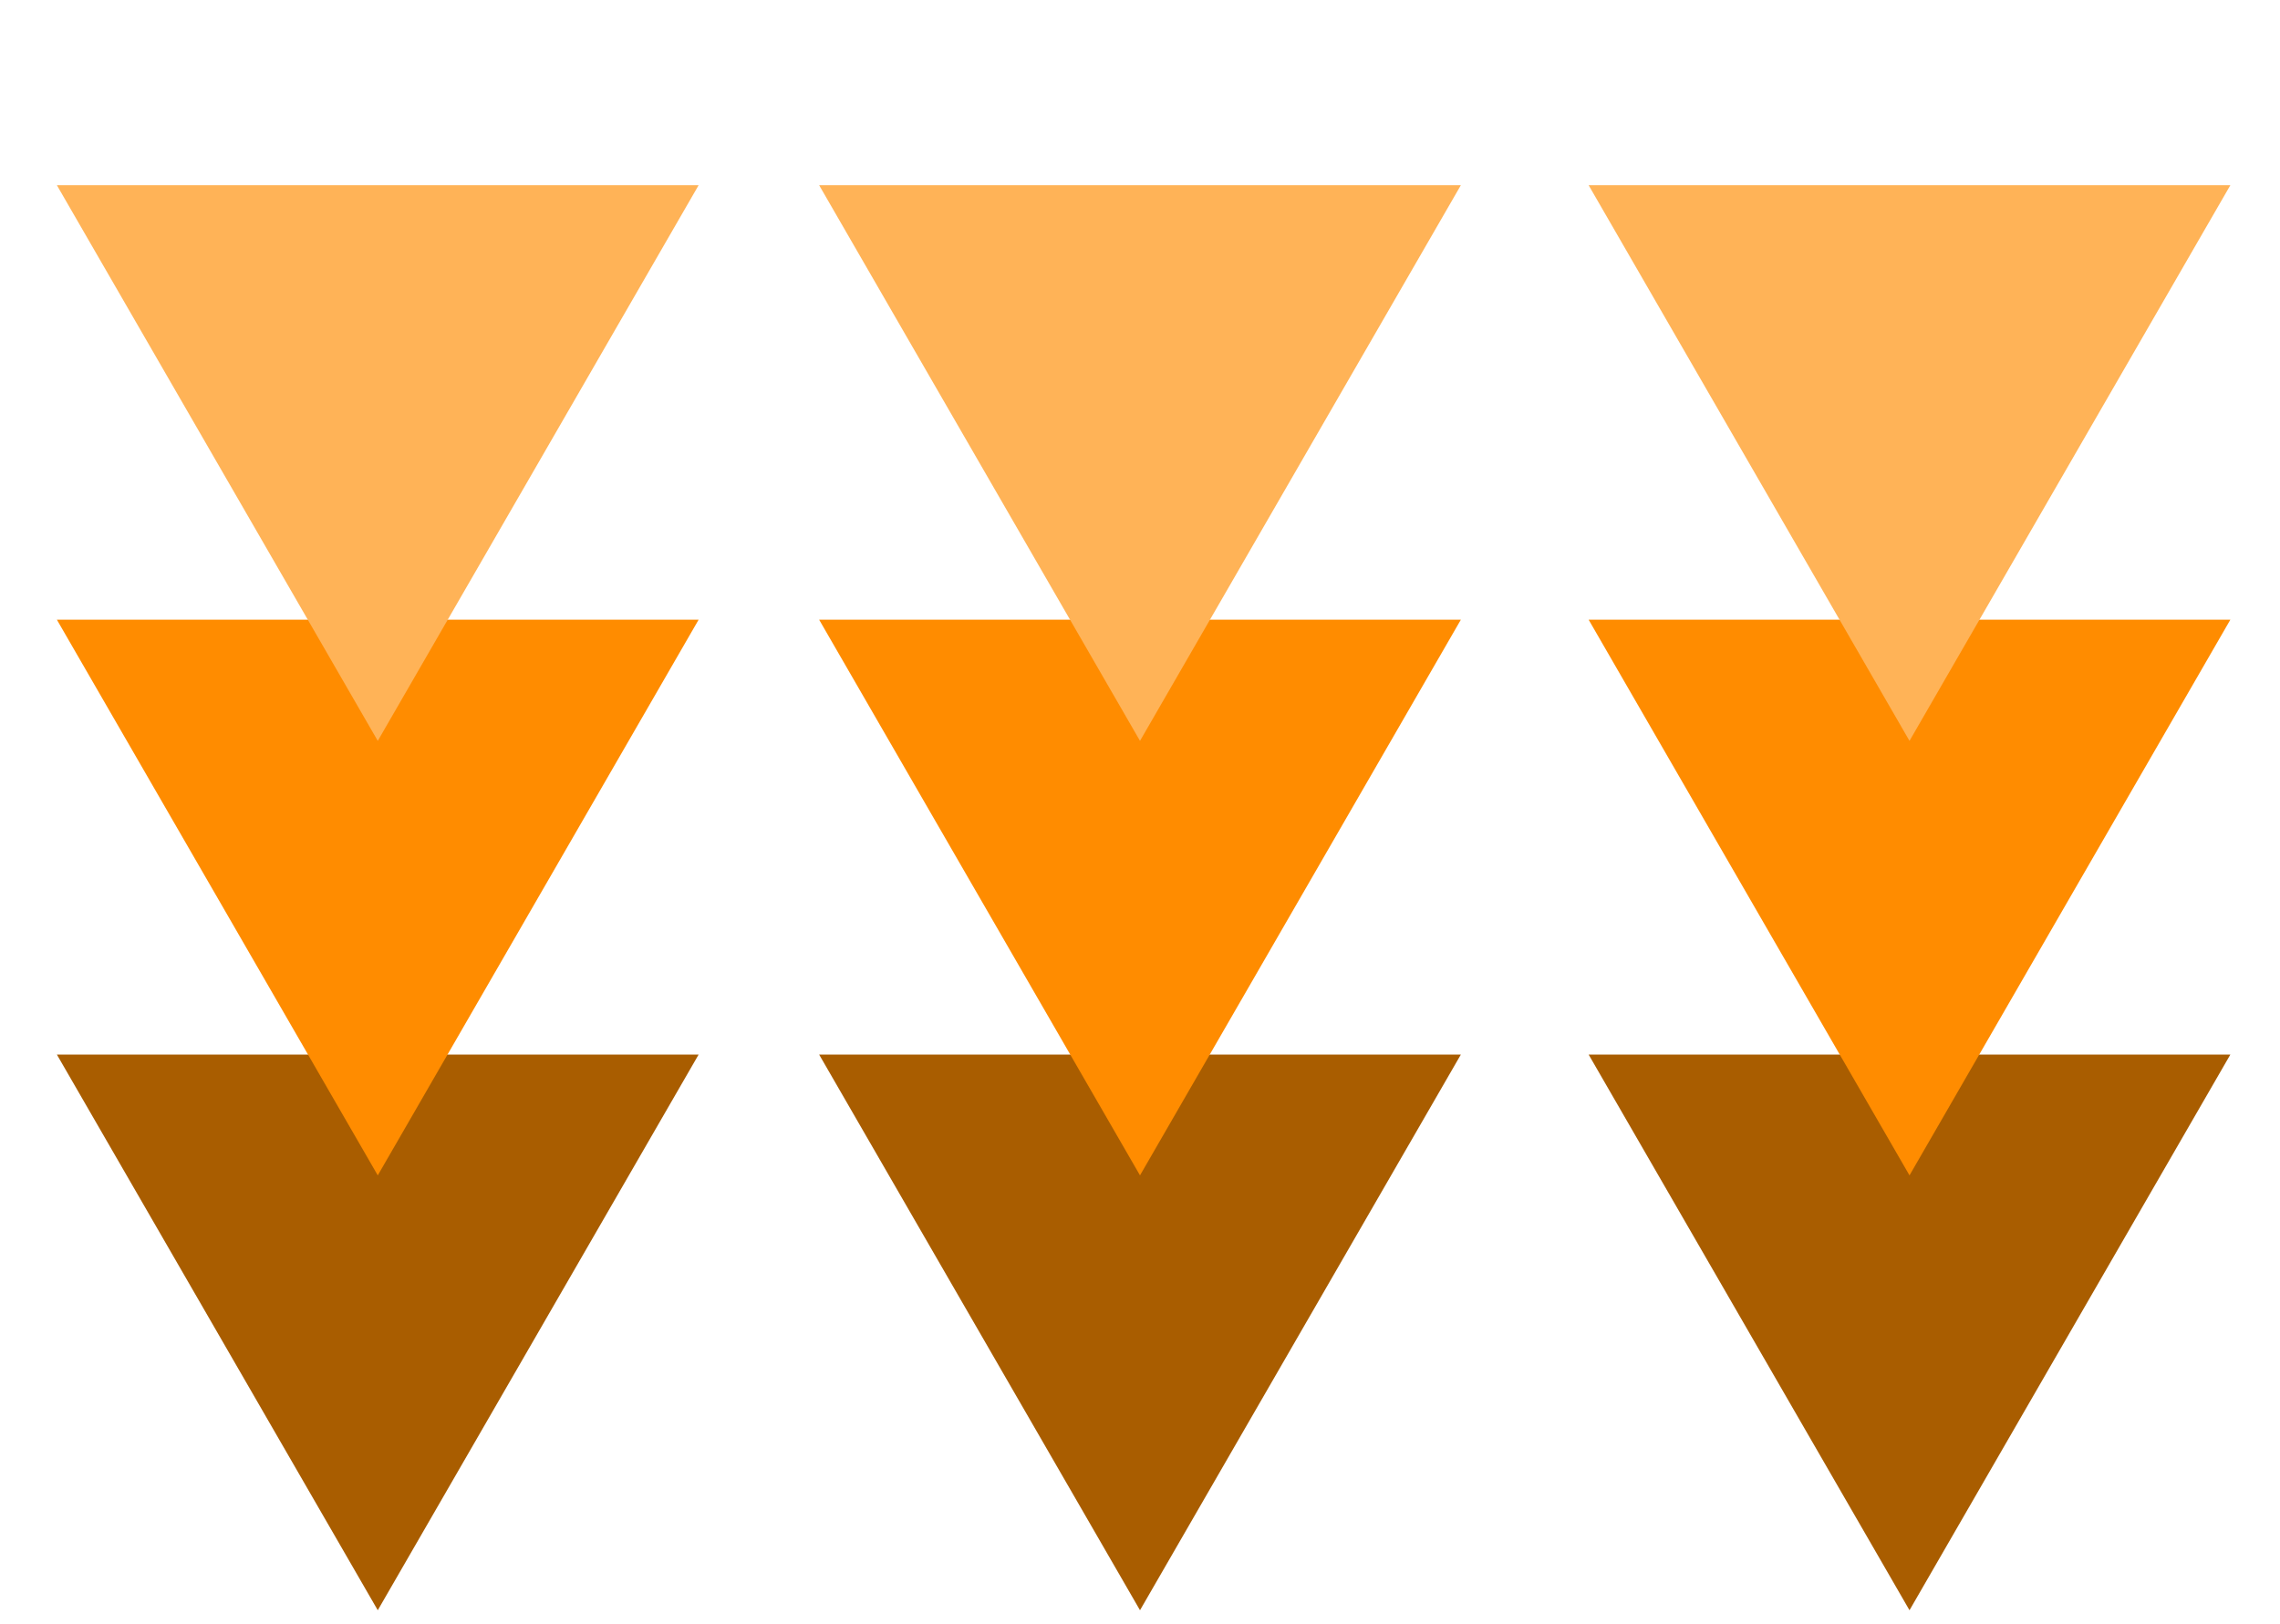
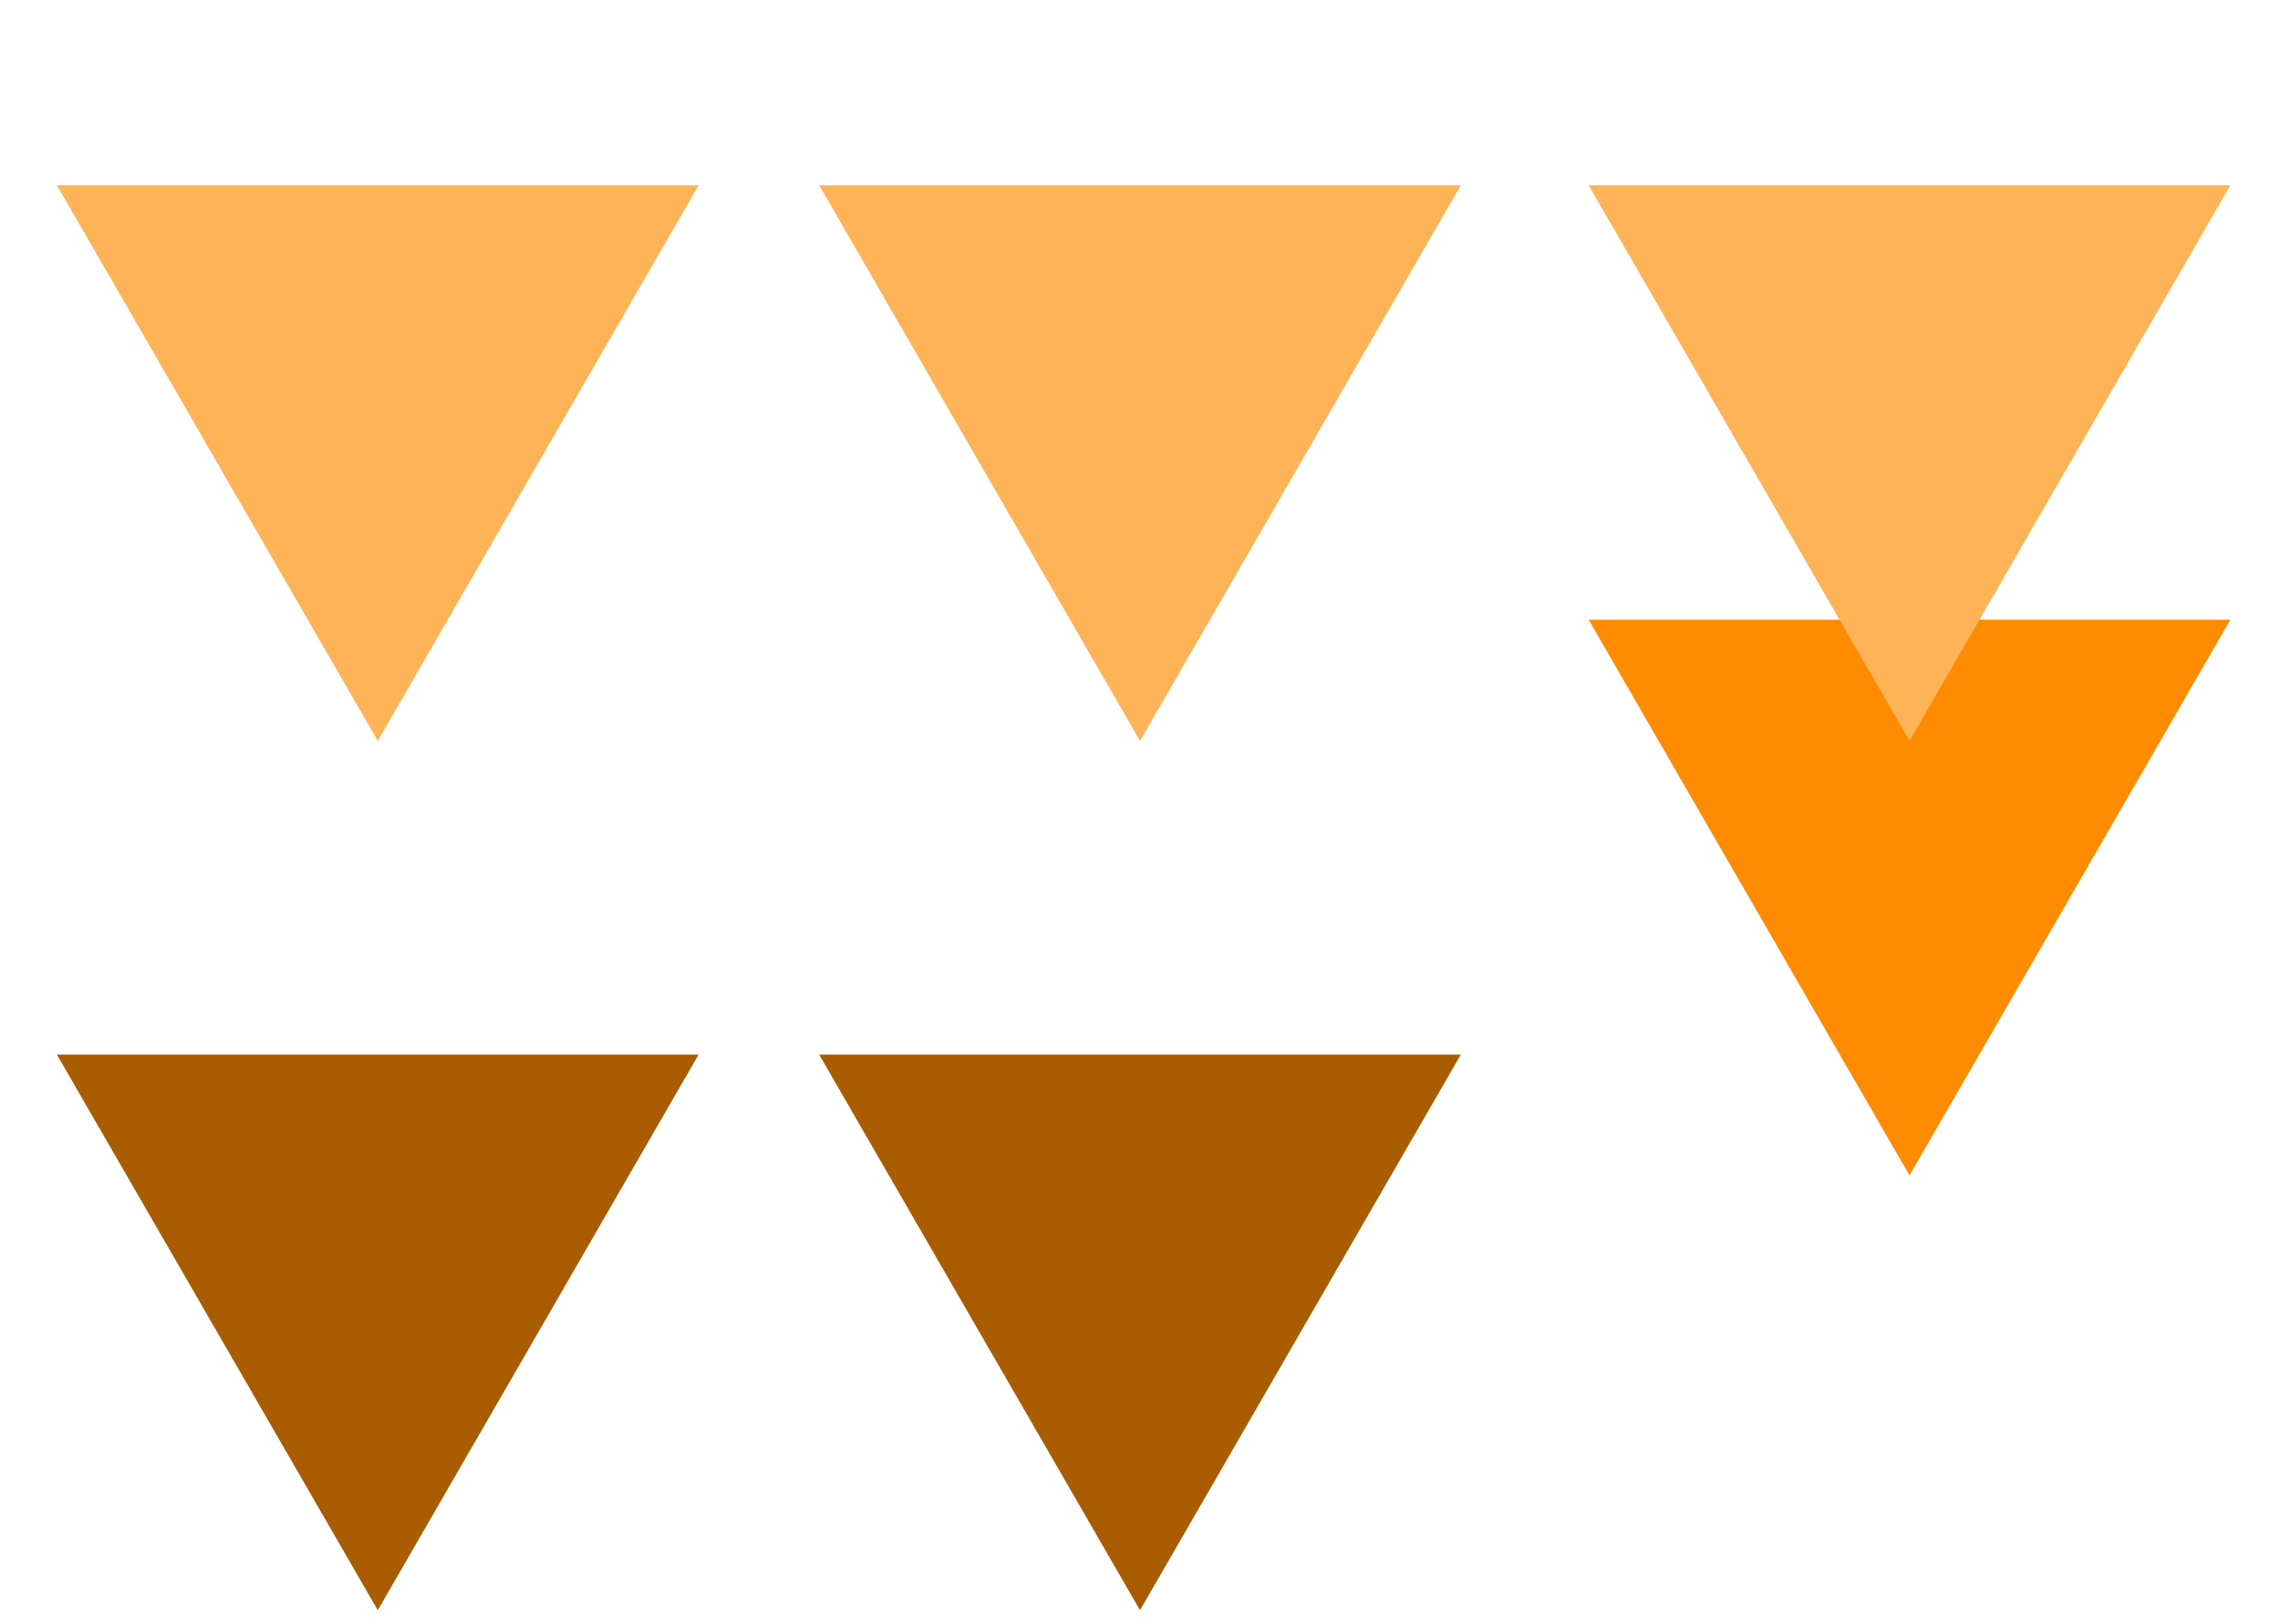
<svg xmlns="http://www.w3.org/2000/svg" width="80" height="57" viewBox="0 0 80 57" fill="none">
  <path d="M13.255 56.509L1.996 37.009L24.513 37.009L13.255 56.509Z" fill="#A95D00" />
-   <path d="M13.255 41.248L1.996 21.748L24.513 21.748L13.255 41.248Z" fill="#FF8C00" />
  <path d="M13.255 26L1.996 6.5L24.513 6.5L13.255 26Z" fill="#FFB357" />
  <path d="M40 56.509L28.742 37.009L51.258 37.009L40 56.509Z" fill="#A95D00" />
-   <path d="M40 41.248L28.742 21.748L51.258 21.748L40 41.248Z" fill="#FF8C00" />
  <path d="M40 26L28.742 6.5L51.258 6.5L40 26Z" fill="#FFB357" />
-   <path d="M67 56.509L55.742 37.009L78.258 37.009L67 56.509Z" fill="#A95D00" />
  <path d="M67 41.248L55.742 21.748L78.258 21.748L67 41.248Z" fill="#FF8C00" />
  <path d="M67 26L55.742 6.5L78.258 6.5L67 26Z" fill="#FFB357" />
</svg>